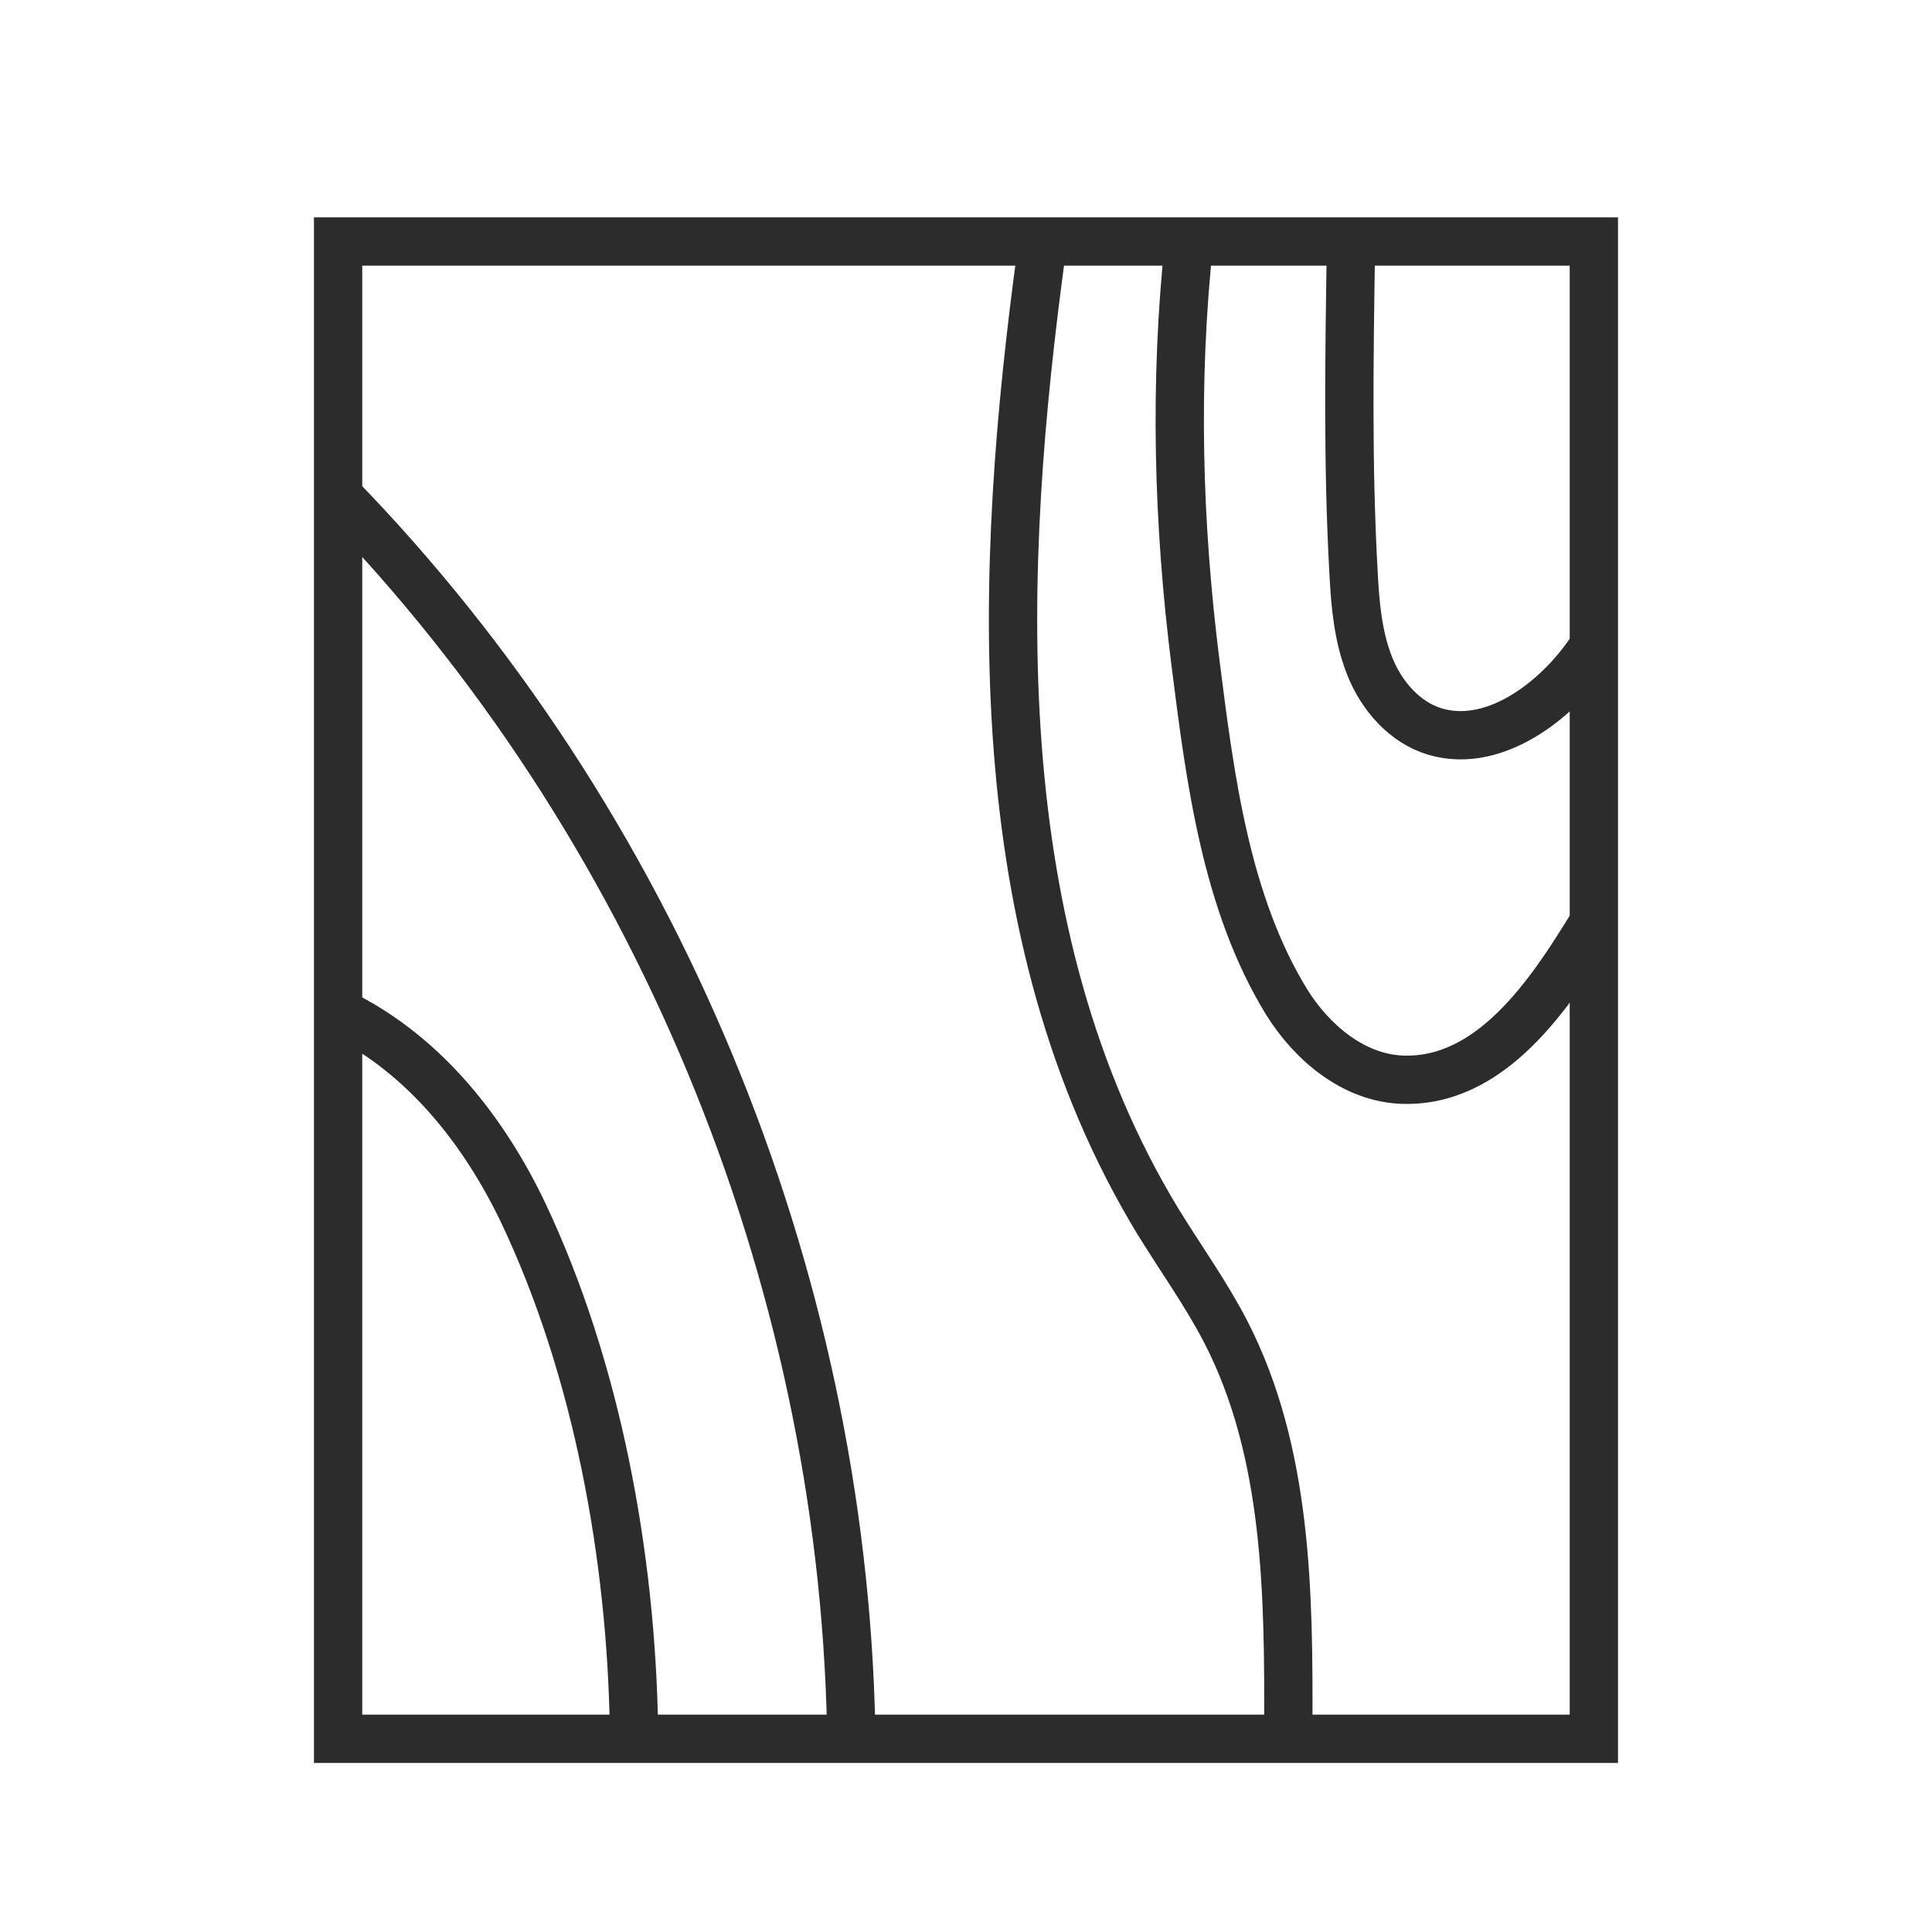
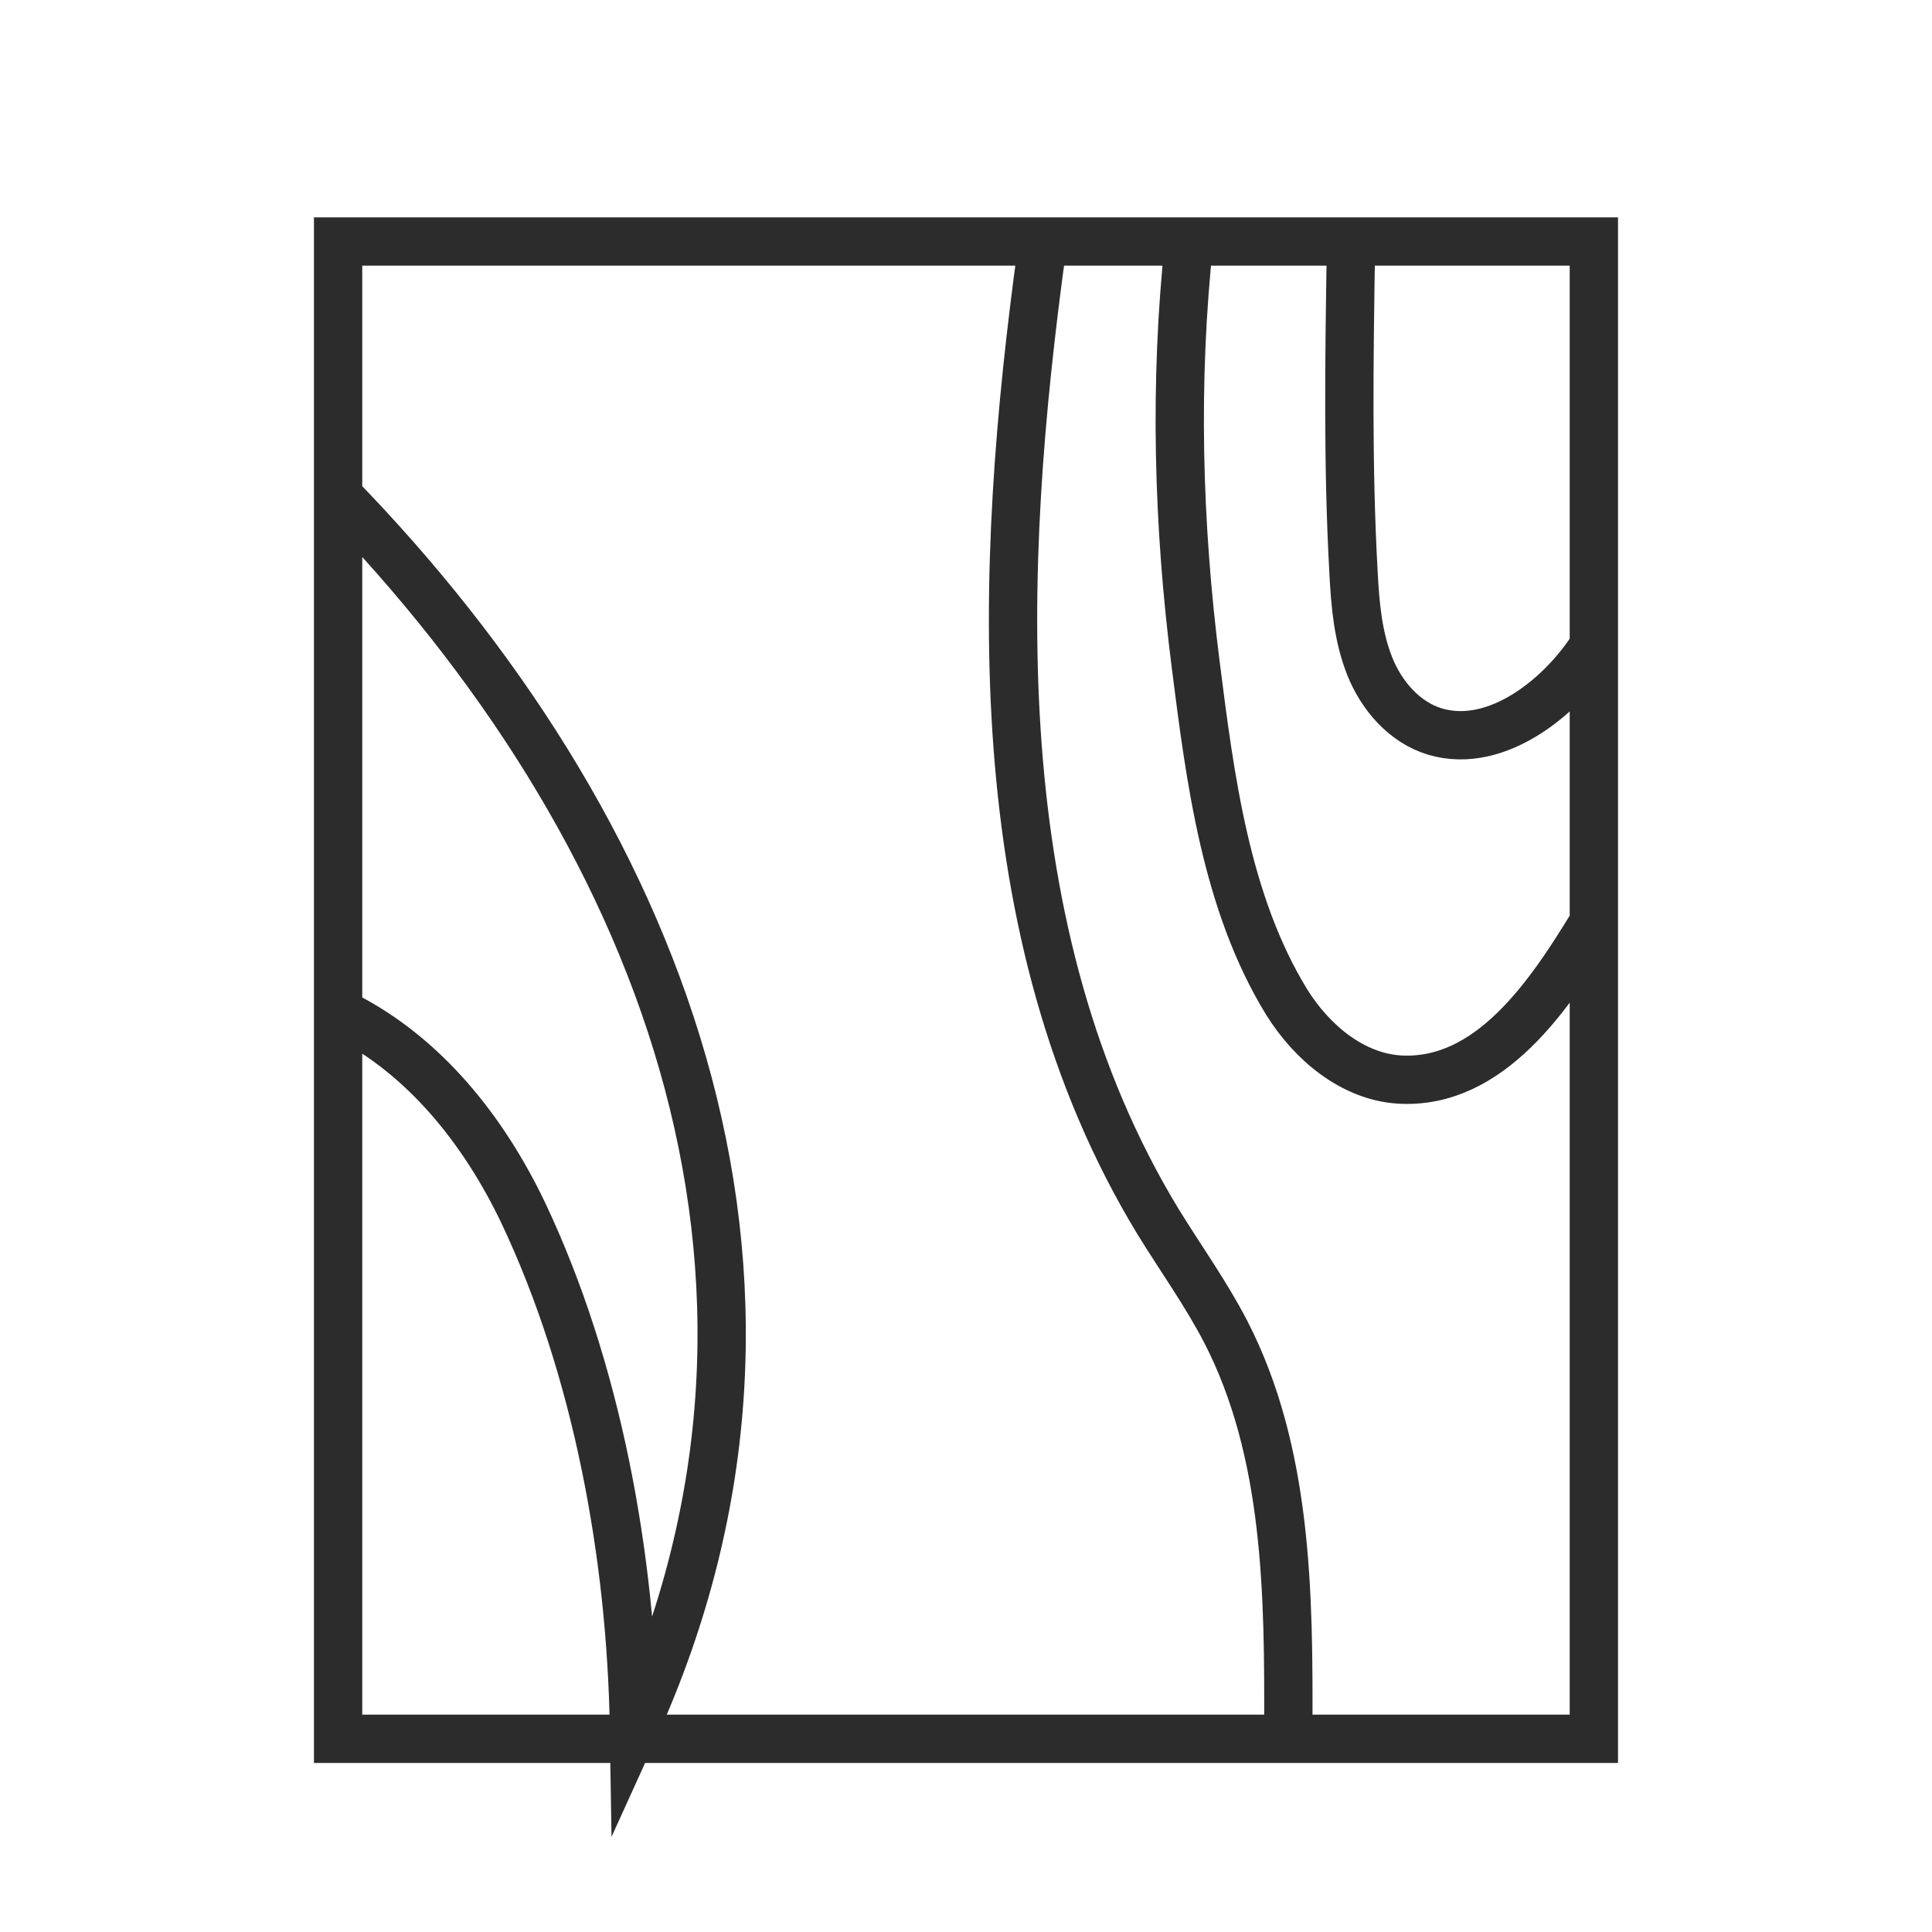
<svg xmlns="http://www.w3.org/2000/svg" fill="none" viewBox="0 0 40 40" height="40" width="40">
-   <path stroke-miterlimit="10" stroke="#2C2C2C" d="M7.134 21.024C8.808 21.875 10.024 23.421 10.828 25.1C12.367 28.346 13.07 32.234 13.126 35.801M17.623 35.801C17.433 26.337 13.55 17.005 7 10.268M21.573 5.144C20.658 11.803 20.346 19.313 23.973 25.288C24.441 26.049 24.966 26.778 25.378 27.573C26.662 30.069 26.684 32.996 26.673 35.801M24.62 5C24.307 7.916 24.386 10.842 24.754 13.747C25.055 16.121 25.379 18.694 26.64 20.748C27.164 21.588 28.001 22.284 28.96 22.35C30.857 22.471 32.107 20.561 32.989 19.114M27.968 5.232C27.934 7.441 27.901 9.649 28.023 11.847C28.057 12.51 28.113 13.172 28.358 13.791C28.604 14.409 29.083 14.961 29.719 15.149C31.014 15.525 32.364 14.387 33 13.371M7 5H32.999V36H7V5Z" />
+   <path stroke-miterlimit="10" stroke="#2C2C2C" d="M7.134 21.024C8.808 21.875 10.024 23.421 10.828 25.1C12.367 28.346 13.07 32.234 13.126 35.801C17.433 26.337 13.55 17.005 7 10.268M21.573 5.144C20.658 11.803 20.346 19.313 23.973 25.288C24.441 26.049 24.966 26.778 25.378 27.573C26.662 30.069 26.684 32.996 26.673 35.801M24.62 5C24.307 7.916 24.386 10.842 24.754 13.747C25.055 16.121 25.379 18.694 26.64 20.748C27.164 21.588 28.001 22.284 28.96 22.35C30.857 22.471 32.107 20.561 32.989 19.114M27.968 5.232C27.934 7.441 27.901 9.649 28.023 11.847C28.057 12.51 28.113 13.172 28.358 13.791C28.604 14.409 29.083 14.961 29.719 15.149C31.014 15.525 32.364 14.387 33 13.371M7 5H32.999V36H7V5Z" />
</svg>